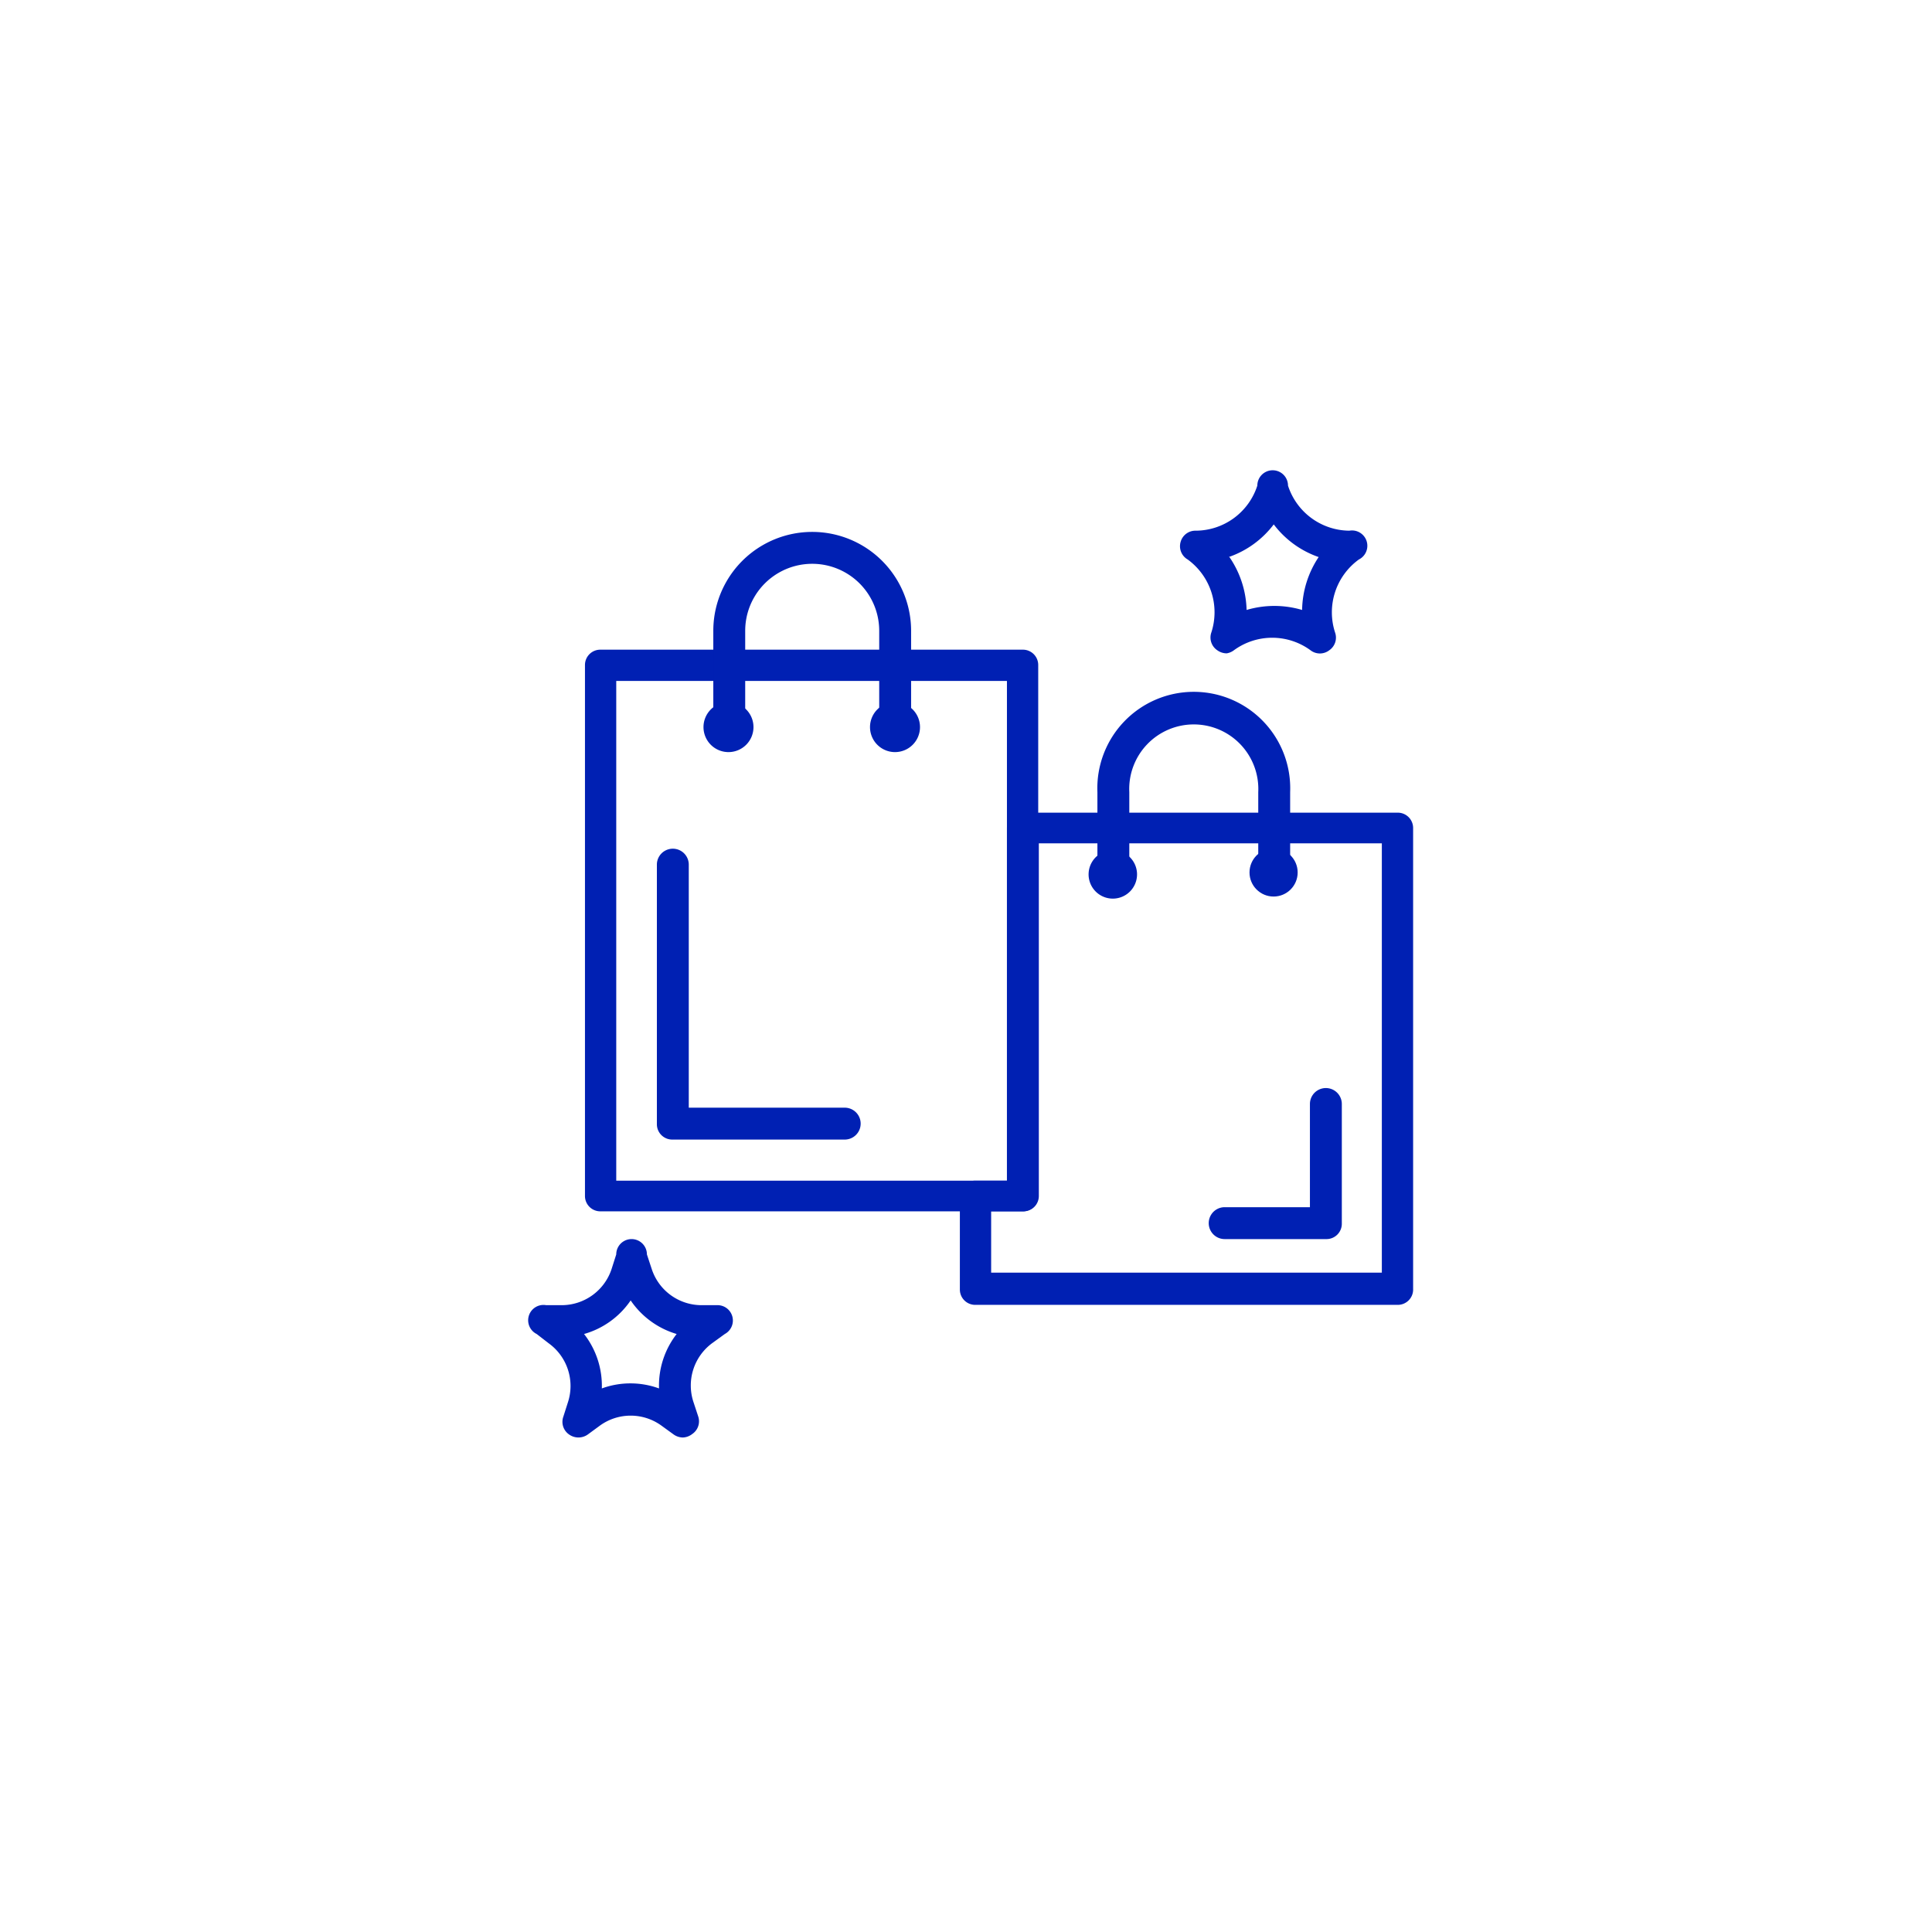
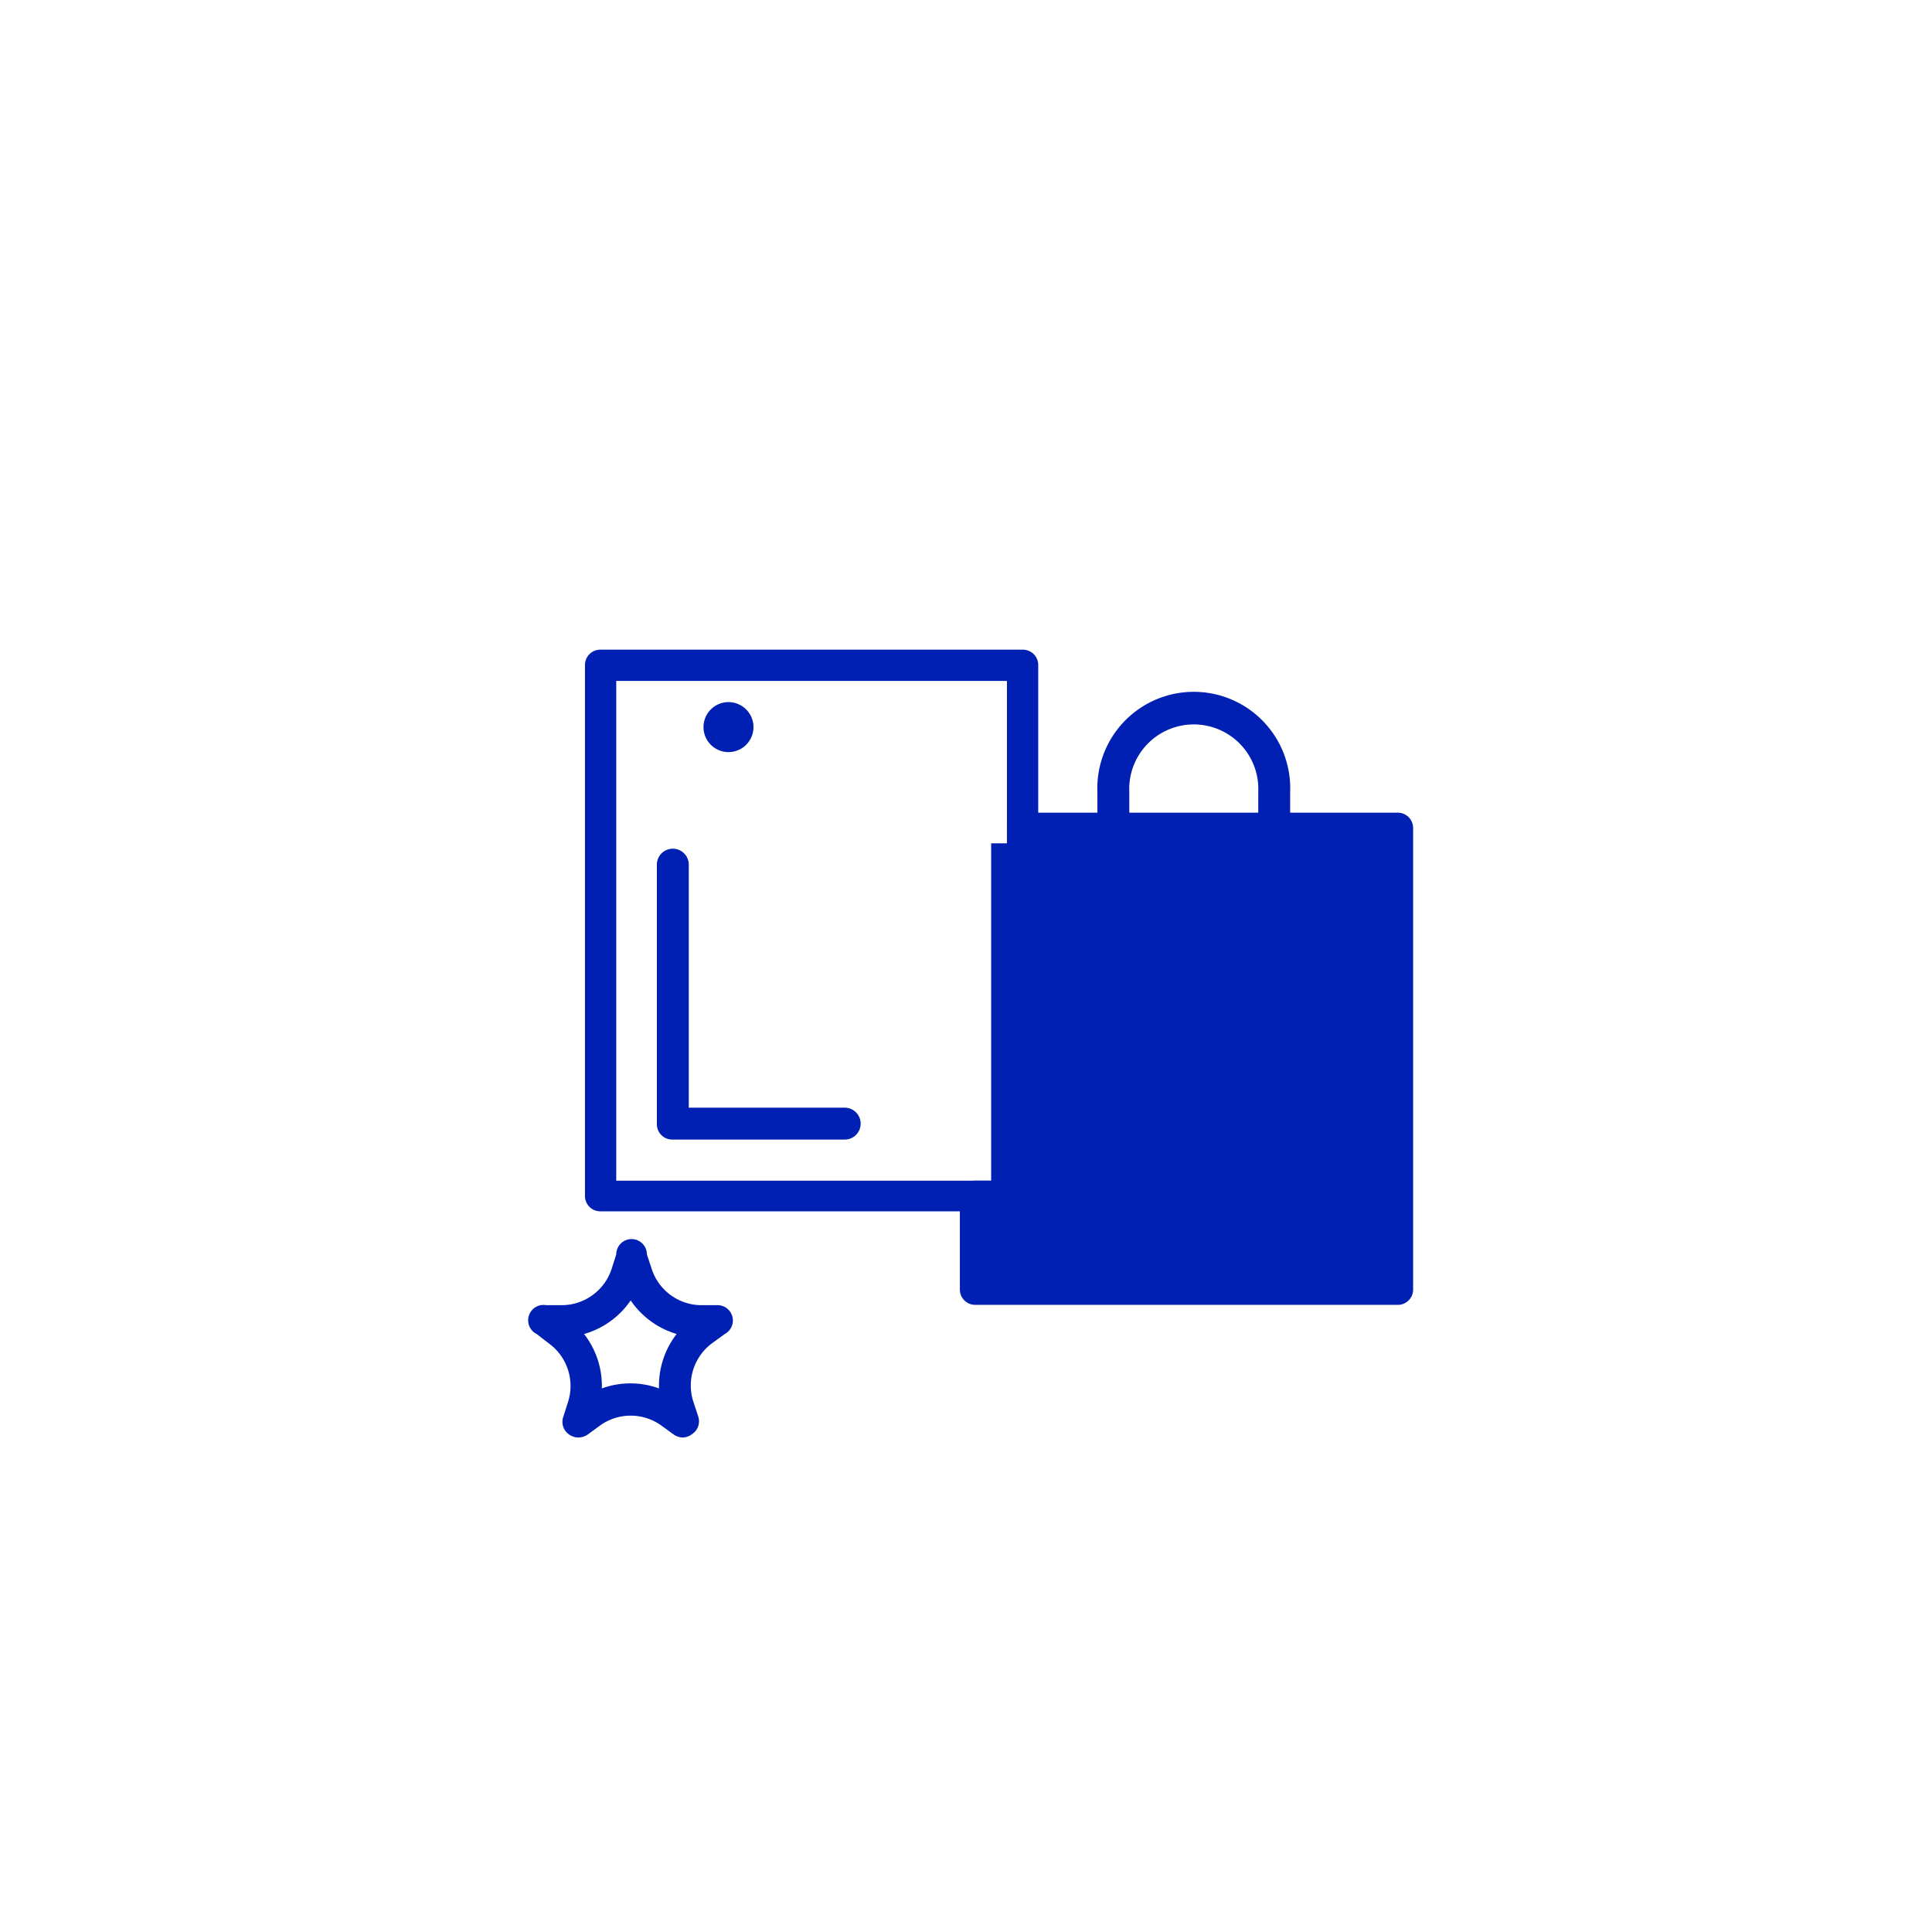
<svg xmlns="http://www.w3.org/2000/svg" width="126" height="126" viewBox="0 0 126 126">
  <defs>
    <style>.cls-1{fill:#0020b3;}</style>
  </defs>
  <title>hosting_magento</title>
  <g id="Warstwa_2" data-name="Warstwa 2">
    <path class="cls-1" d="M66.71,79H39.15a1,1,0,0,1-1-1V43.37a1,1,0,0,1,1-1H66.71a1,1,0,0,1,1,1V78A1,1,0,0,1,66.71,79ZM40.19,77H65.67V44.41H40.19Z" />
-     <path class="cls-1" d="M58.34,48.45a1,1,0,0,1-1-1V41.14a4.37,4.37,0,1,0-8.74,0v6.27a1,1,0,1,1-2.08,0V41.14a6.45,6.45,0,0,1,12.9,0v6.27A1,1,0,0,1,58.34,48.45Z" />
    <path class="cls-1" d="M49.14,47.41a1.63,1.63,0,1,1-1.62-1.62A1.63,1.63,0,0,1,49.14,47.41Z" />
-     <path class="cls-1" d="M60,47.41a1.63,1.63,0,1,1-1.62-1.62A1.63,1.63,0,0,1,60,47.41Z" />
    <path class="cls-1" d="M83.06,57.94a1,1,0,0,1-1-1V51.66a4.21,4.21,0,1,0-8.41,0V56.9a1,1,0,0,1-2.08,0V51.66a6.29,6.29,0,1,1,12.57,0V56.9A1,1,0,0,1,83.06,57.94Z" />
-     <path class="cls-1" d="M74.15,56.9a1.58,1.58,0,1,1-3.15,0,1.58,1.58,0,0,1,3.15,0Z" />
    <circle class="cls-1" cx="83.06" cy="56.9" r="1.57" />
-     <path class="cls-1" d="M91.16,85.1H63.6a1,1,0,0,1-1-1V78a1,1,0,0,1,1-1h2.07v-23a1,1,0,0,1,1-1H91.16a1,1,0,0,1,1,1V84.06A1,1,0,0,1,91.16,85.1ZM64.64,83H90.12V55H67.75V78a1,1,0,0,1-1,1H64.64Z" />
+     <path class="cls-1" d="M91.16,85.1H63.6a1,1,0,0,1-1-1V78a1,1,0,0,1,1-1h2.07v-23a1,1,0,0,1,1-1H91.16a1,1,0,0,1,1,1V84.06A1,1,0,0,1,91.16,85.1ZM64.64,83V55H67.75V78a1,1,0,0,1-1,1H64.64Z" />
    <path class="cls-1" d="M55.09,74.32H43.84a1,1,0,0,1-1-1V56.39a1,1,0,0,1,2.08,0V72.24H55.09a1,1,0,0,1,0,2.08Z" />
    <path class="cls-1" d="M86.47,80.81h-6.6a1,1,0,1,1,0-2.08h5.56V72a1,1,0,1,1,2.08,0v7.79A1,1,0,0,1,86.47,80.81Z" />
-     <path class="cls-1" d="M80,42.61a1.06,1.06,0,0,1-.61-.2A1,1,0,0,1,79,41.25a4.26,4.26,0,0,0-1.54-4.76A1,1,0,0,1,77,35.33a1,1,0,0,1,1-.72,4.24,4.24,0,0,0,4-2.94,1,1,0,0,1,2,0,4.24,4.24,0,0,0,4,2.94,1,1,0,0,1,.62,1.88,4.25,4.25,0,0,0-1.55,4.76,1,1,0,0,1-.38,1.16,1,1,0,0,1-1.22,0,4.23,4.23,0,0,0-5,0A1.06,1.06,0,0,1,80,42.61Zm.18-6.28a6.38,6.38,0,0,1,1.12,3.45,6.37,6.37,0,0,1,3.62,0A6.38,6.38,0,0,1,86,36.33a6.22,6.22,0,0,1-2.93-2.13A6.22,6.22,0,0,1,80.13,36.33Z" />
    <path class="cls-1" d="M44.54,93.75a1.06,1.06,0,0,1-.61-.2l-.8-.58a3.42,3.42,0,0,0-4,0l-.79.58a1.05,1.05,0,0,1-1.23,0,1,1,0,0,1-.37-1.16l.3-.94a3.43,3.43,0,0,0-1.25-3.84L35,87a1,1,0,0,1,.62-1.88h1a3.43,3.43,0,0,0,3.27-2.37l.3-.94a1,1,0,0,1,2,0l.31.94a3.42,3.42,0,0,0,3.26,2.37h1A1,1,0,0,1,47.27,87l-.8.58a3.43,3.43,0,0,0-1.25,3.84l.31.94a1,1,0,0,1-.38,1.16A1.06,1.06,0,0,1,44.54,93.75ZM38.09,87a5.49,5.49,0,0,1,1.16,3.55,5.44,5.44,0,0,1,3.73,0A5.48,5.48,0,0,1,44.13,87a5.52,5.52,0,0,1-3-2.19A5.48,5.48,0,0,1,38.09,87Z" />
  </g>
</svg>